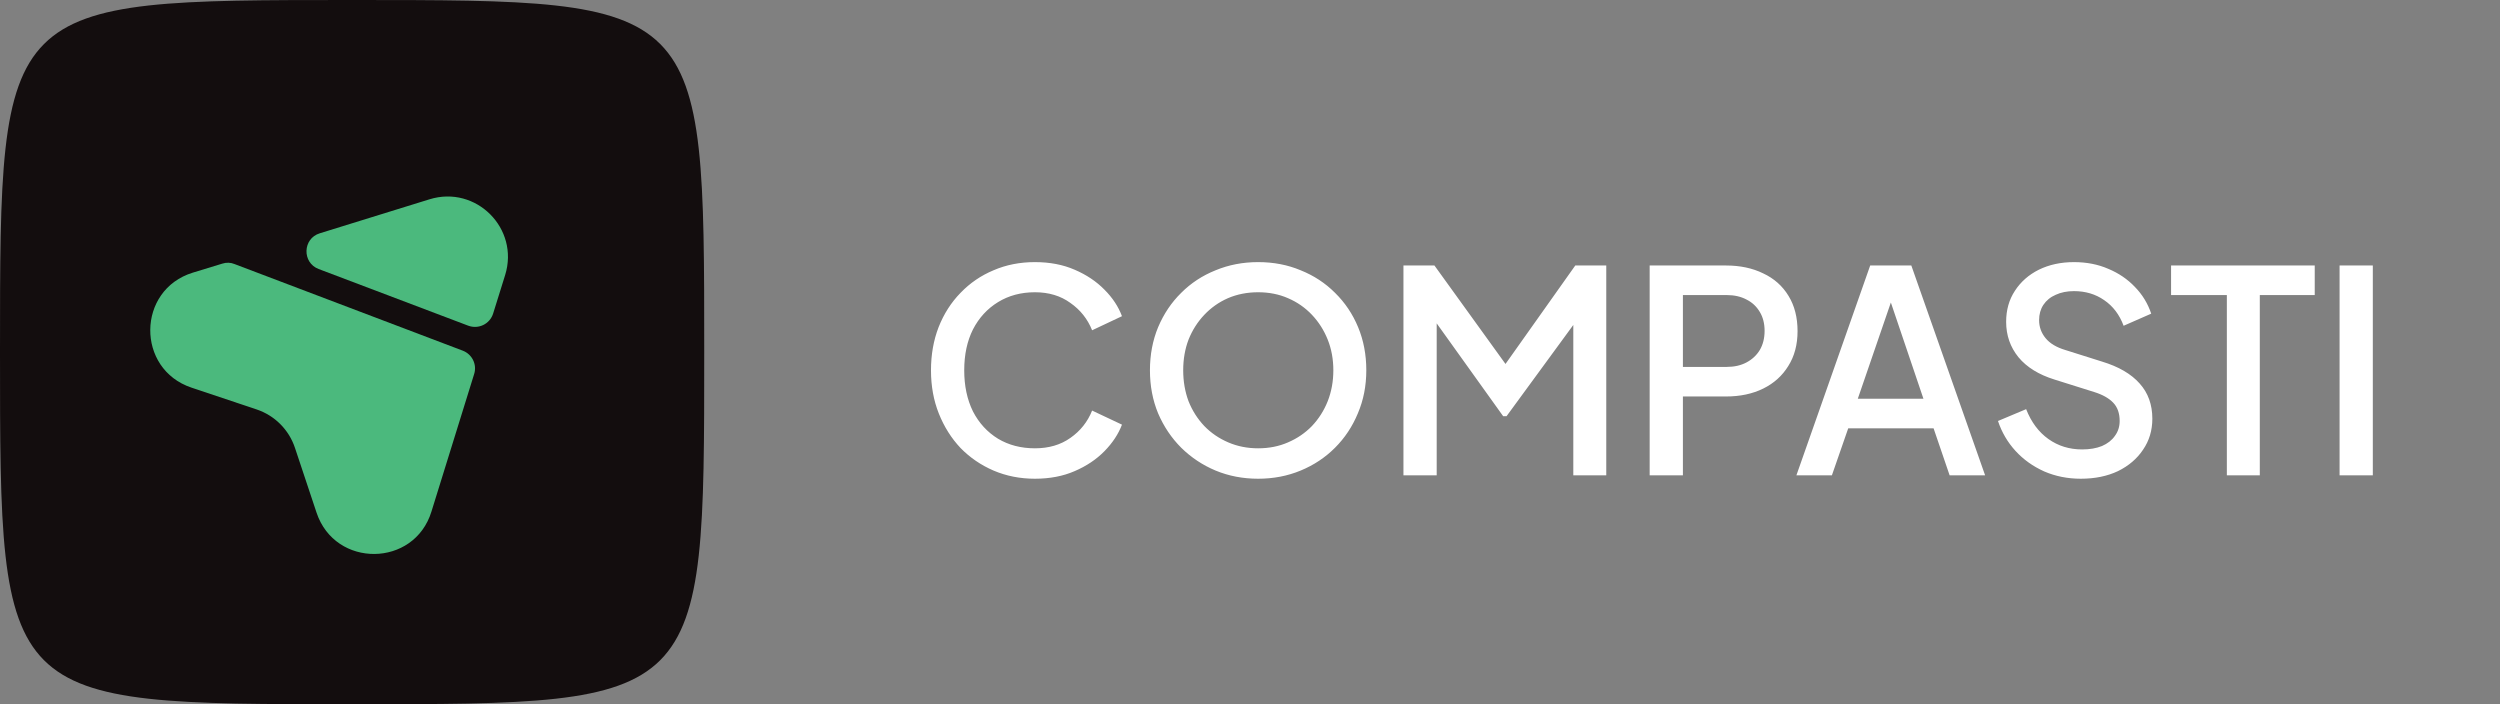
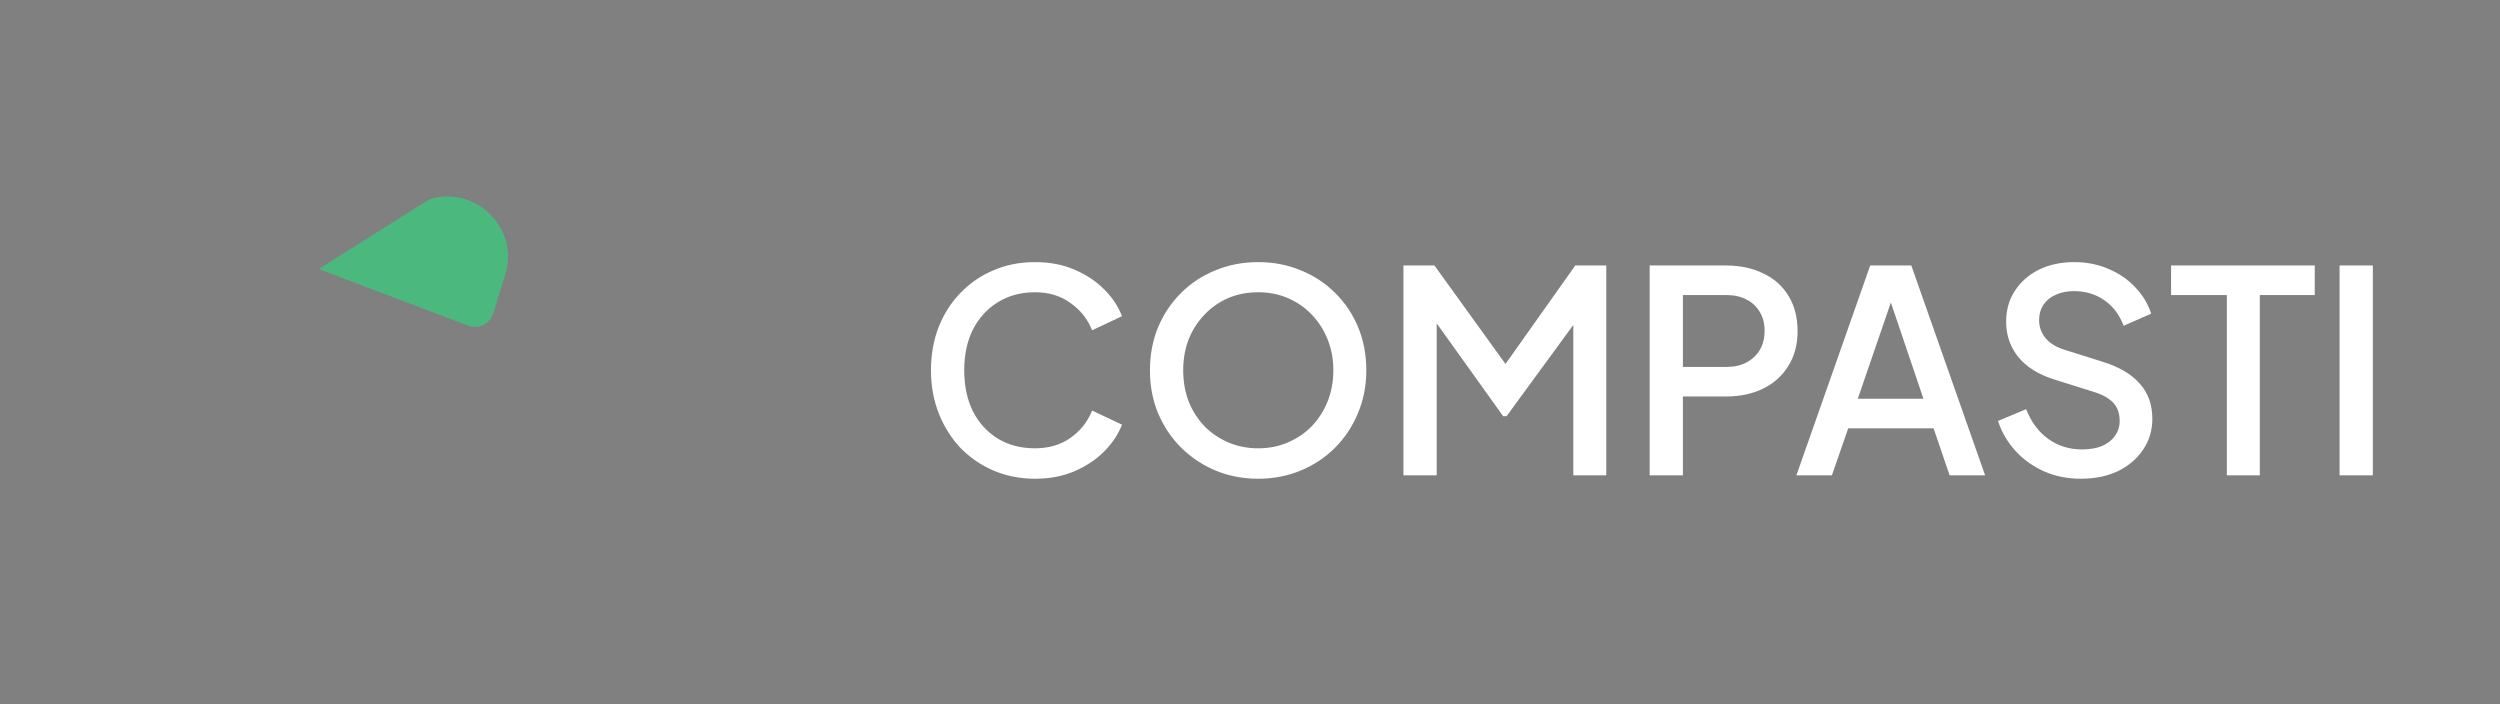
<svg xmlns="http://www.w3.org/2000/svg" width="142" height="40" viewBox="0 0 142 40" fill="none">
  <rect x="0" y="0" width="142" height="40" fill="#808080" stroke="none" />
-   <path d="M40 20C40 40 40 40 20 40C0 40 0 40 0 20C0 -3.8147e-05 0 -3.91774e-05 20 -3.05062e-05C40 -2.18349e-05 40 -2.28882e-05 40 20Z" fill="#130D0E" />
-   <path d="M17.98 29.119L16.75 25.428C16.404 24.402 15.605 23.603 14.579 23.257L10.881 22.019C7.72 20.966 7.763 16.468 10.952 15.486L12.621 14.976C12.854 14.899 13.101 14.906 13.321 14.998L26.289 19.919C26.819 20.124 27.102 20.704 26.933 21.241L24.507 29.055C23.531 32.237 19.034 32.279 17.98 29.119Z" fill="#4BB97D" />
-   <path d="M26.593 18.498L18.101 15.281C17.146 14.92 17.189 13.548 18.164 13.251L24.394 11.321C27.038 10.501 29.513 12.975 28.693 15.62L28.007 17.819C27.816 18.406 27.18 18.717 26.593 18.498Z" fill="#4BB97D" />
+   <path d="M26.593 18.498L18.101 15.281L24.394 11.321C27.038 10.501 29.513 12.975 28.693 15.62L28.007 17.819C27.816 18.406 27.18 18.717 26.593 18.498Z" fill="#4BB97D" />
  <path d="M58.784 27.192C57.941 27.192 57.157 27.037 56.432 26.728C55.717 26.419 55.093 25.992 54.56 25.448C54.037 24.893 53.627 24.243 53.328 23.496C53.029 22.749 52.88 21.928 52.88 21.032C52.88 20.147 53.024 19.331 53.312 18.584C53.611 17.827 54.027 17.176 54.56 16.632C55.093 16.077 55.717 15.651 56.432 15.352C57.147 15.043 57.931 14.888 58.784 14.888C59.627 14.888 60.379 15.032 61.04 15.32C61.712 15.608 62.277 15.987 62.736 16.456C63.195 16.915 63.525 17.416 63.728 17.96L62.032 18.76C61.776 18.12 61.365 17.603 60.8 17.208C60.245 16.803 59.573 16.6 58.784 16.6C57.995 16.6 57.296 16.787 56.688 17.16C56.08 17.533 55.605 18.051 55.264 18.712C54.933 19.373 54.768 20.147 54.768 21.032C54.768 21.917 54.933 22.696 55.264 23.368C55.605 24.029 56.08 24.547 56.688 24.92C57.296 25.283 57.995 25.464 58.784 25.464C59.573 25.464 60.245 25.267 60.8 24.872C61.365 24.477 61.776 23.96 62.032 23.32L63.728 24.12C63.525 24.653 63.195 25.155 62.736 25.624C62.277 26.093 61.712 26.472 61.04 26.76C60.379 27.048 59.627 27.192 58.784 27.192ZM71.462 27.192C70.597 27.192 69.792 27.037 69.046 26.728C68.309 26.419 67.659 25.987 67.094 25.432C66.539 24.877 66.102 24.227 65.781 23.48C65.472 22.733 65.317 21.917 65.317 21.032C65.317 20.147 65.472 19.331 65.781 18.584C66.102 17.827 66.539 17.176 67.094 16.632C67.648 16.077 68.299 15.651 69.046 15.352C69.792 15.043 70.597 14.888 71.462 14.888C72.336 14.888 73.141 15.043 73.877 15.352C74.624 15.651 75.275 16.077 75.829 16.632C76.395 17.187 76.832 17.837 77.141 18.584C77.451 19.331 77.606 20.147 77.606 21.032C77.606 21.917 77.445 22.733 77.126 23.48C76.816 24.227 76.384 24.877 75.829 25.432C75.275 25.987 74.624 26.419 73.877 26.728C73.131 27.037 72.326 27.192 71.462 27.192ZM71.462 25.464C72.08 25.464 72.645 25.352 73.157 25.128C73.68 24.904 74.133 24.595 74.517 24.2C74.901 23.795 75.2 23.325 75.413 22.792C75.627 22.248 75.734 21.661 75.734 21.032C75.734 20.403 75.627 19.821 75.413 19.288C75.2 18.755 74.901 18.285 74.517 17.88C74.133 17.475 73.68 17.16 73.157 16.936C72.645 16.712 72.08 16.6 71.462 16.6C70.843 16.6 70.272 16.712 69.749 16.936C69.237 17.16 68.79 17.475 68.406 17.88C68.022 18.285 67.723 18.755 67.51 19.288C67.307 19.821 67.206 20.403 67.206 21.032C67.206 21.661 67.307 22.248 67.51 22.792C67.723 23.325 68.022 23.795 68.406 24.2C68.79 24.595 69.243 24.904 69.766 25.128C70.288 25.352 70.853 25.464 71.462 25.464ZM79.716 27V15.08H81.476L85.956 21.288H85.076L89.476 15.08H91.236V27H89.364V17.304L90.068 17.496L85.572 23.64H85.38L80.98 17.496L81.604 17.304V27H79.716ZM93.701 27V15.08H98.037C98.837 15.08 99.541 15.229 100.149 15.528C100.767 15.816 101.247 16.243 101.589 16.808C101.93 17.363 102.101 18.029 102.101 18.808C102.101 19.576 101.925 20.237 101.573 20.792C101.231 21.347 100.757 21.773 100.149 22.072C99.541 22.371 98.837 22.52 98.037 22.52H95.589V27H93.701ZM95.589 20.84H98.085C98.511 20.84 98.885 20.755 99.205 20.584C99.525 20.413 99.775 20.179 99.957 19.88C100.138 19.571 100.229 19.208 100.229 18.792C100.229 18.376 100.138 18.019 99.957 17.72C99.775 17.411 99.525 17.176 99.205 17.016C98.885 16.845 98.511 16.76 98.085 16.76H95.589V20.84ZM102.035 27L106.227 15.08H108.563L112.755 27H110.739L109.827 24.328H104.979L104.051 27H102.035ZM105.523 22.648H109.251L107.139 16.408H107.667L105.523 22.648ZM118.189 27.192C117.443 27.192 116.749 27.053 116.109 26.776C115.469 26.488 114.925 26.099 114.477 25.608C114.029 25.117 113.699 24.552 113.485 23.912L115.085 23.24C115.373 23.976 115.795 24.541 116.349 24.936C116.904 25.331 117.544 25.528 118.269 25.528C118.696 25.528 119.069 25.464 119.389 25.336C119.709 25.197 119.955 25.005 120.125 24.76C120.307 24.515 120.397 24.232 120.397 23.912C120.397 23.475 120.275 23.128 120.029 22.872C119.784 22.616 119.421 22.413 118.941 22.264L116.701 21.56C115.805 21.283 115.123 20.861 114.653 20.296C114.184 19.72 113.949 19.048 113.949 18.28C113.949 17.608 114.115 17.021 114.445 16.52C114.776 16.008 115.229 15.608 115.805 15.32C116.392 15.032 117.059 14.888 117.805 14.888C118.52 14.888 119.171 15.016 119.757 15.272C120.344 15.517 120.845 15.859 121.261 16.296C121.688 16.733 121.997 17.24 122.189 17.816L120.621 18.504C120.387 17.875 120.019 17.389 119.517 17.048C119.027 16.707 118.456 16.536 117.805 16.536C117.411 16.536 117.064 16.605 116.765 16.744C116.467 16.872 116.232 17.064 116.061 17.32C115.901 17.565 115.821 17.853 115.821 18.184C115.821 18.568 115.944 18.909 116.189 19.208C116.435 19.507 116.808 19.731 117.309 19.88L119.389 20.536C120.339 20.824 121.053 21.24 121.533 21.784C122.013 22.317 122.253 22.984 122.253 23.784C122.253 24.445 122.077 25.032 121.725 25.544C121.384 26.056 120.909 26.461 120.301 26.76C119.693 27.048 118.989 27.192 118.189 27.192ZM126.485 27V16.76H123.317V15.08H131.477V16.76H128.357V27H126.485ZM132.888 27V15.08H134.776V27H132.888Z" fill="white" />
</svg>